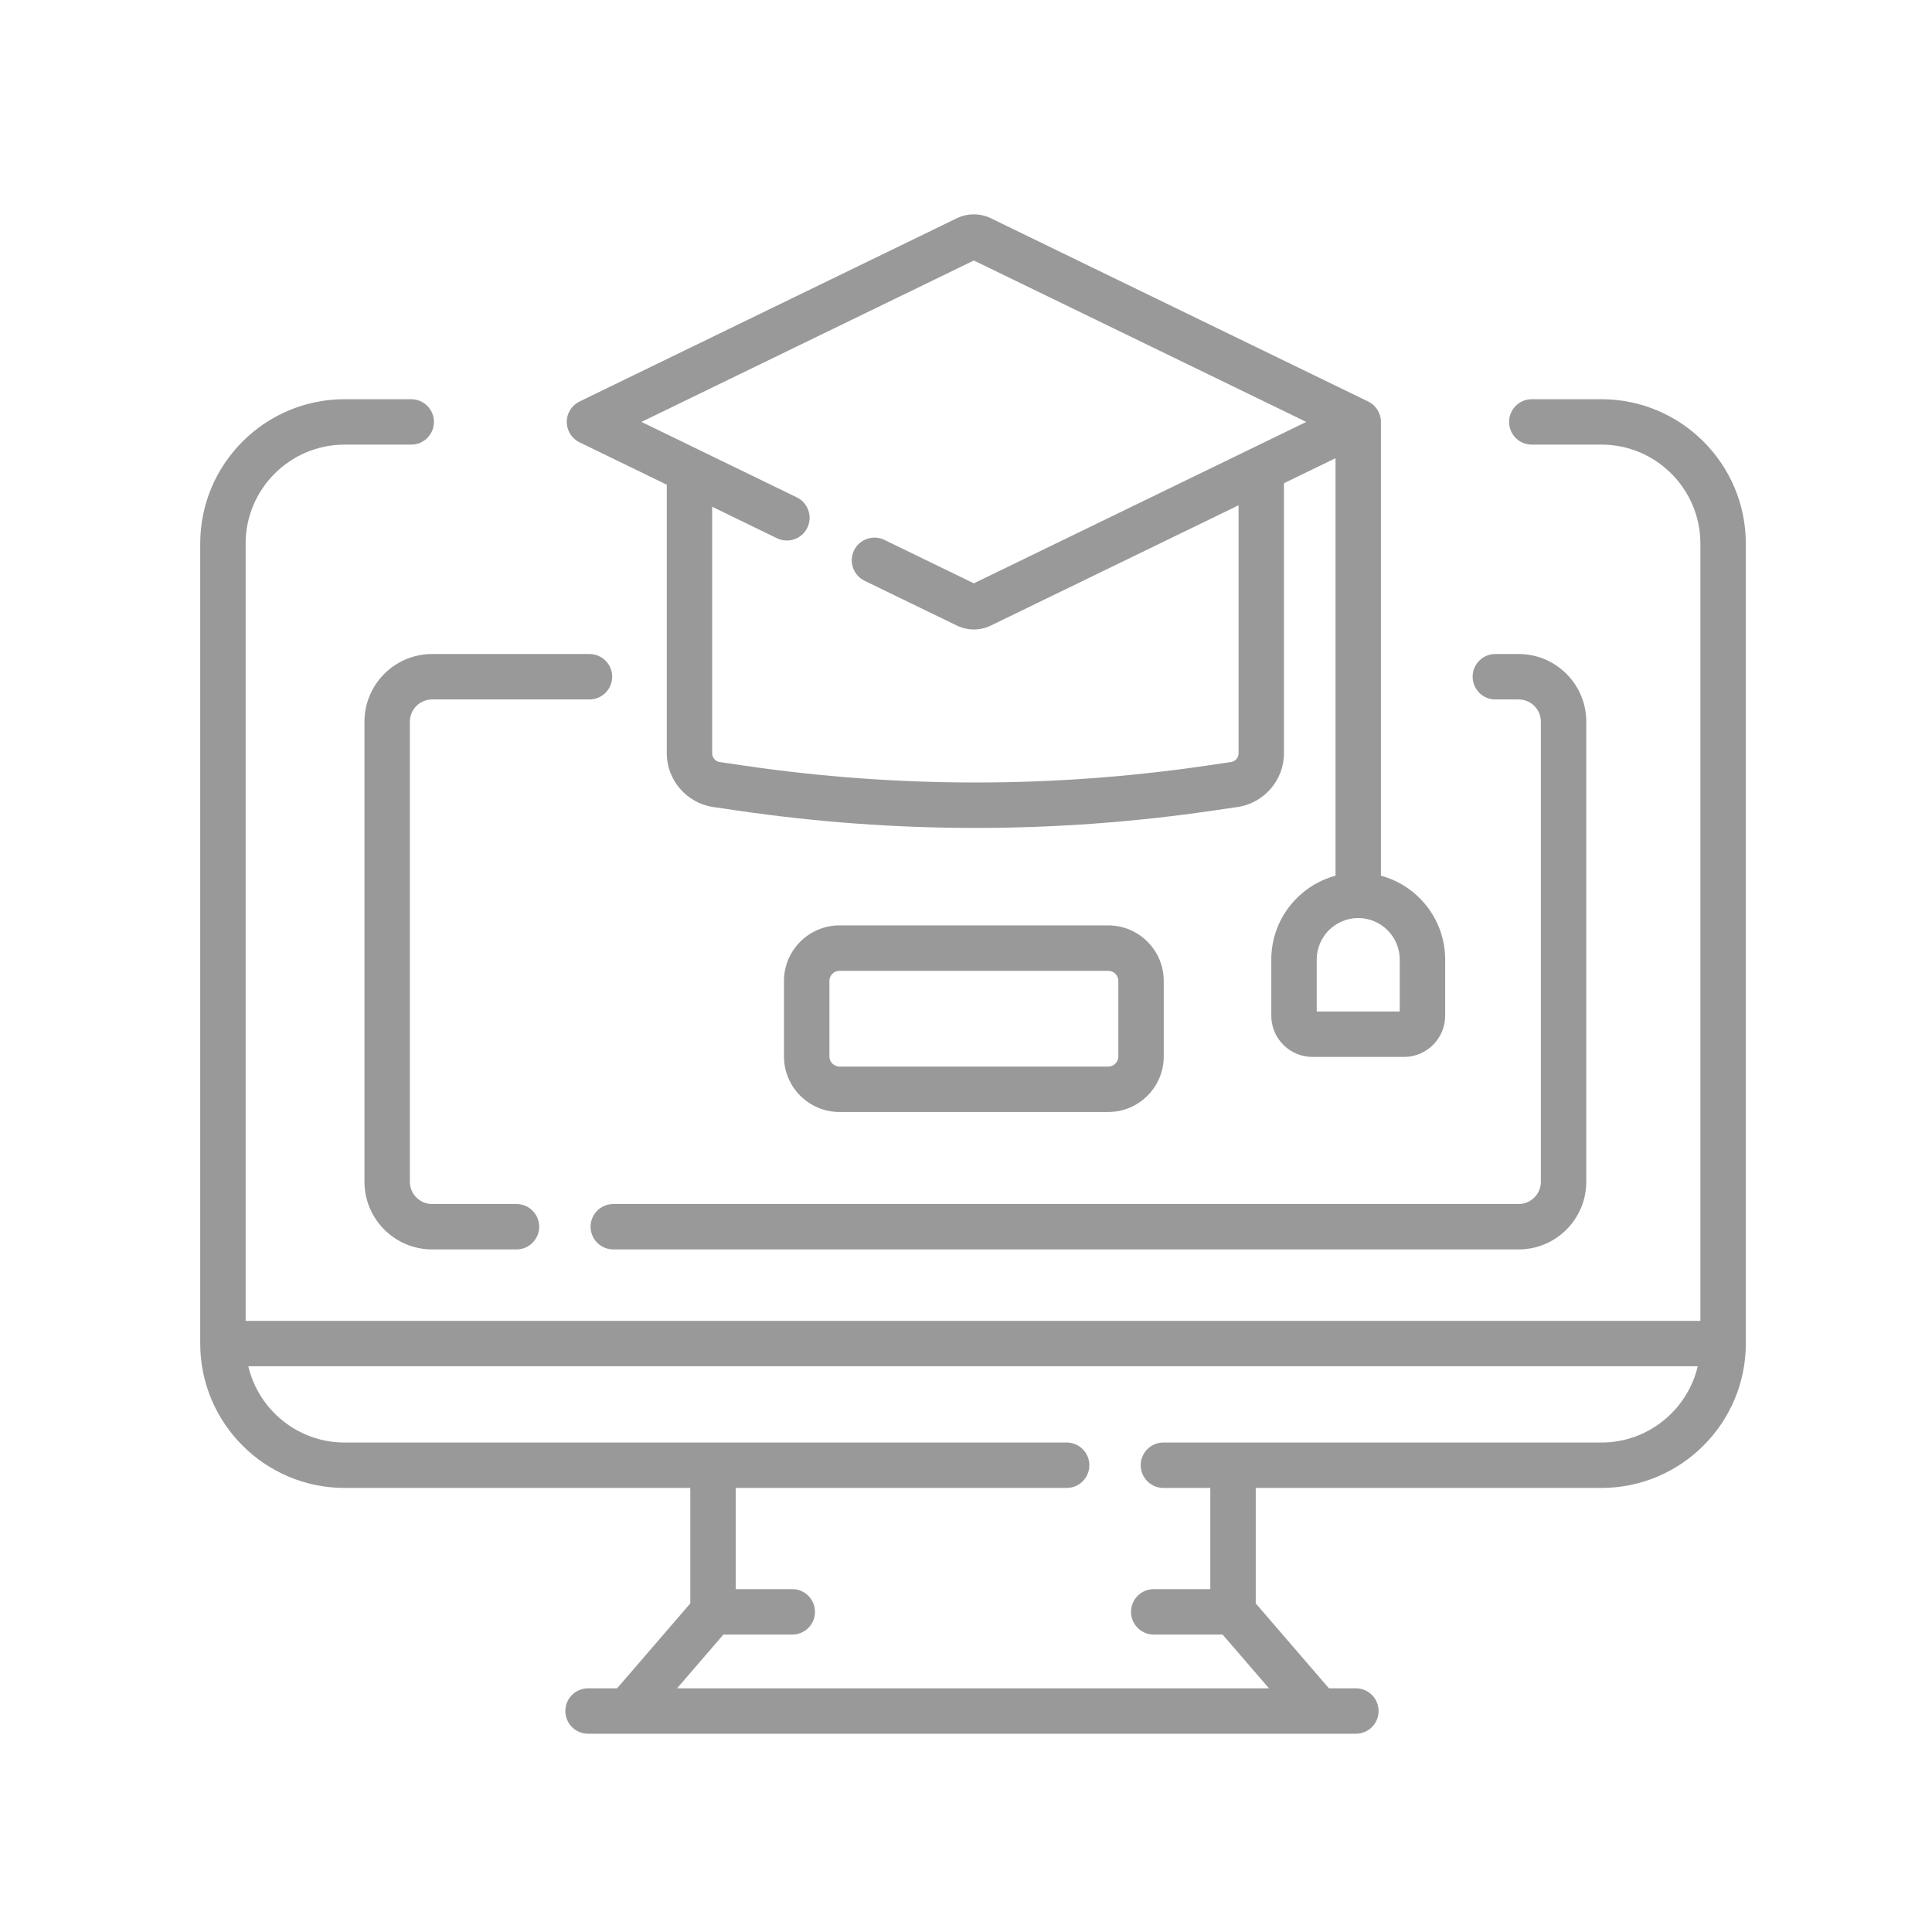
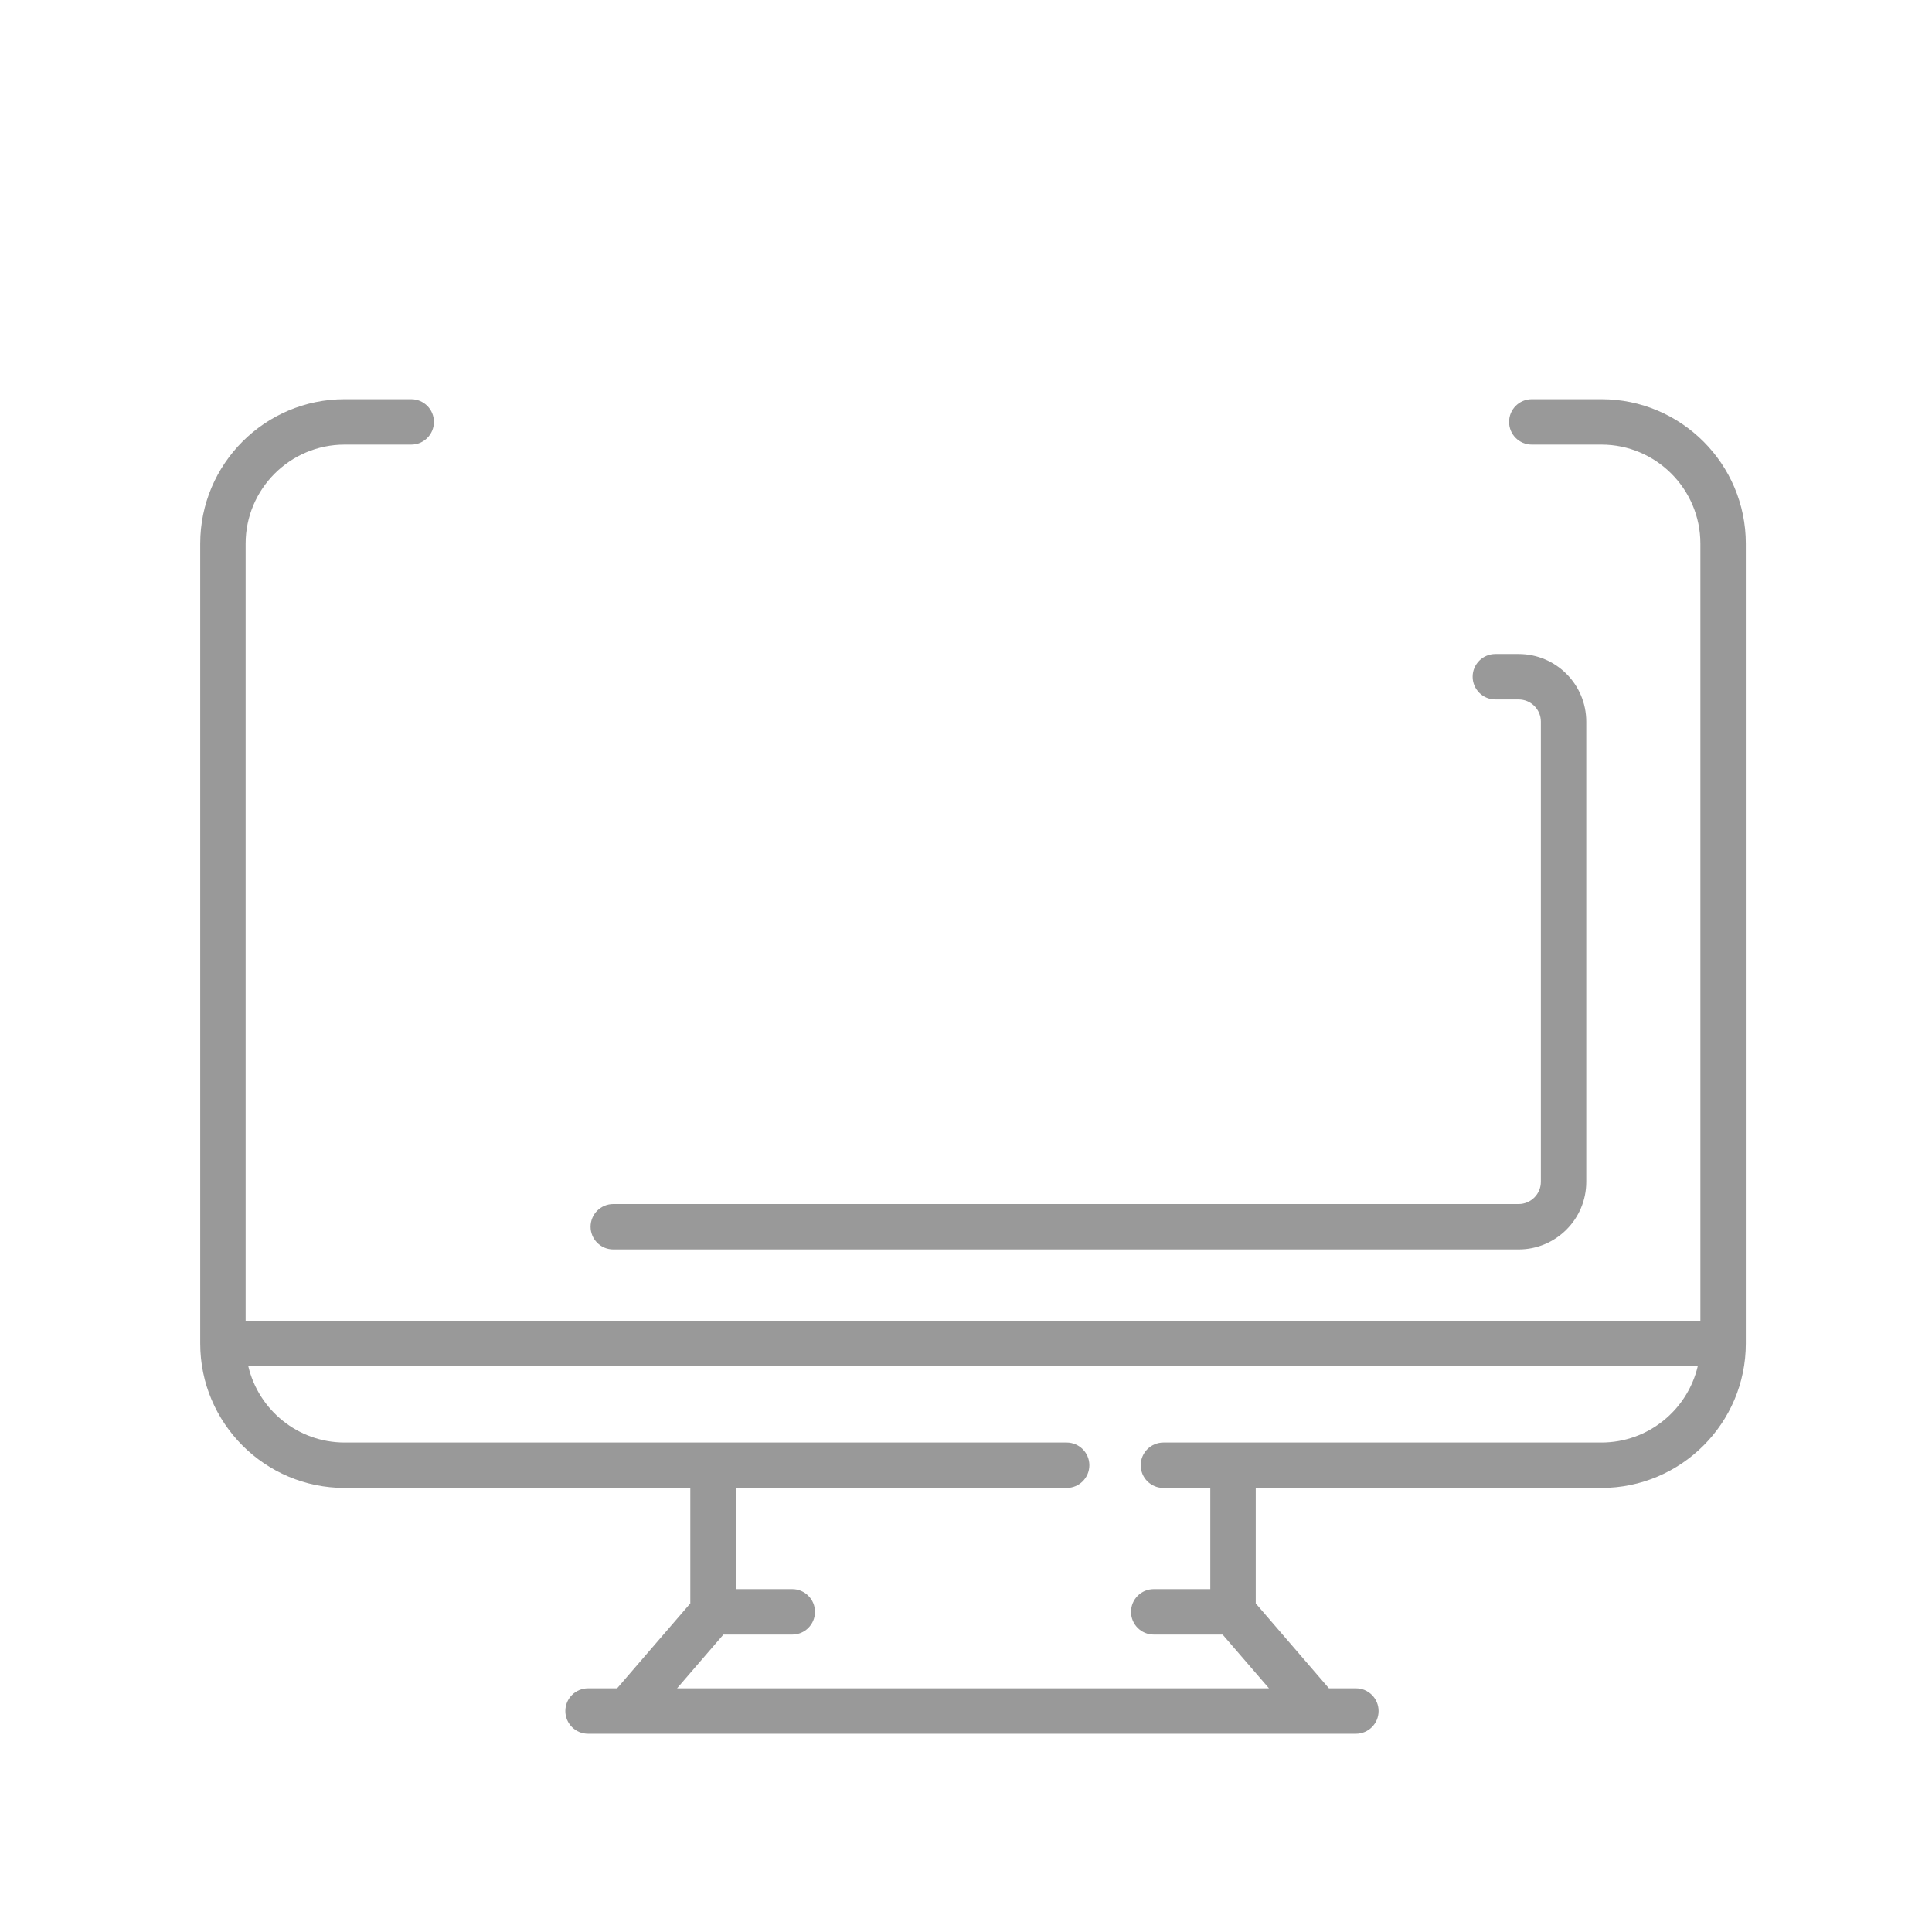
<svg xmlns="http://www.w3.org/2000/svg" width="60" height="60" viewBox="0 0 60 60" fill="none">
  <path d="M49.734 12.398H47.571C47.181 12.398 46.866 12.713 46.866 13.103C46.866 13.493 47.181 13.808 47.571 13.808H49.734C51.428 13.808 52.807 15.187 52.807 16.882V41.02H7.628V16.882C7.628 15.187 9.007 13.808 10.702 13.808H12.771C13.16 13.808 13.476 13.493 13.476 13.103C13.476 12.713 13.16 12.398 12.771 12.398H10.702C8.229 12.398 6.218 14.409 6.218 16.882V41.725C6.218 44.198 8.229 46.209 10.702 46.209H21.438V49.795L19.165 52.432H18.262C17.873 52.432 17.557 52.748 17.557 53.137C17.557 53.527 17.873 53.843 18.262 53.843H42.108C42.498 53.843 42.813 53.527 42.813 53.137C42.813 52.748 42.498 52.432 42.108 52.432H41.271L38.998 49.795V46.209H49.734C52.206 46.209 54.218 44.198 54.218 41.725V16.882C54.218 14.409 52.206 12.398 49.734 12.398ZM49.734 44.799H36.131C35.742 44.799 35.426 45.115 35.426 45.504C35.426 45.894 35.742 46.209 36.131 46.209H37.587V49.352H35.831C35.441 49.352 35.125 49.668 35.125 50.057C35.125 50.447 35.441 50.763 35.831 50.763H37.969L39.409 52.432H21.027L22.466 50.763H24.605C24.995 50.763 25.31 50.447 25.31 50.057C25.31 49.668 24.995 49.352 24.605 49.352H22.848V46.209H33.126C33.515 46.209 33.831 45.894 33.831 45.504C33.831 45.115 33.515 44.799 33.126 44.799H10.702C9.25 44.799 8.031 43.786 7.711 42.431H52.725C52.405 43.786 51.186 44.799 49.734 44.799Z" fill="#999999" />
-   <path d="M17.998 13.737L20.707 15.053V23.396C20.707 24.225 21.326 24.942 22.147 25.062L22.904 25.173C25.355 25.532 27.823 25.712 30.291 25.712C32.759 25.712 35.227 25.532 37.678 25.173L38.435 25.062C39.256 24.942 39.875 24.226 39.875 23.396V15.007L41.476 14.229V27.195C40.328 27.506 39.481 28.556 39.481 29.8V31.545C39.481 32.25 40.055 32.824 40.761 32.824H43.602C44.307 32.824 44.881 32.25 44.881 31.545V29.8C44.881 28.556 44.034 27.506 42.886 27.195V13.103C42.886 12.833 42.732 12.587 42.489 12.469L30.776 6.78C30.438 6.616 30.05 6.616 29.711 6.78L17.998 12.469C17.756 12.586 17.601 12.833 17.601 13.103C17.601 13.373 17.756 13.62 17.998 13.737ZM43.47 29.8V31.413H40.892V29.8C40.892 29.089 41.47 28.511 42.181 28.511C42.892 28.511 43.47 29.089 43.47 29.8ZM30.244 8.09L40.567 13.103L30.244 18.116L27.466 16.767C27.115 16.597 26.693 16.743 26.523 17.093C26.353 17.444 26.499 17.866 26.85 18.036L29.711 19.425C29.881 19.508 30.062 19.549 30.244 19.549C30.426 19.549 30.607 19.508 30.776 19.425L38.465 15.692V23.396C38.465 23.53 38.364 23.647 38.231 23.666L37.473 23.777C32.707 24.476 27.875 24.476 23.109 23.777L22.351 23.666C22.218 23.647 22.117 23.53 22.117 23.396V15.738L24.129 16.715C24.48 16.885 24.902 16.739 25.072 16.389C25.242 16.038 25.096 15.616 24.745 15.446L19.921 13.103L30.244 8.09Z" fill="#999999" />
  <path d="M46.439 21.722H47.163C47.543 21.722 47.853 22.031 47.853 22.411V36.702C47.853 37.082 47.543 37.392 47.163 37.392H19.046C18.656 37.392 18.341 37.707 18.341 38.097C18.341 38.486 18.656 38.802 19.046 38.802H47.163C48.321 38.802 49.263 37.86 49.263 36.702V22.411C49.263 21.253 48.321 20.311 47.163 20.311H46.439C46.049 20.311 45.734 20.627 45.734 21.016C45.734 21.406 46.049 21.722 46.439 21.722Z" fill="#999999" />
-   <path d="M13.419 21.722H18.307C18.696 21.722 19.012 21.406 19.012 21.016C19.012 20.627 18.696 20.311 18.307 20.311H13.419C12.261 20.311 11.319 21.253 11.319 22.411V36.702C11.319 37.86 12.261 38.802 13.419 38.802H16.04C16.43 38.802 16.745 38.486 16.745 38.097C16.745 37.707 16.43 37.392 16.04 37.392H13.419C13.039 37.392 12.729 37.082 12.729 36.702V22.411C12.729 22.031 13.039 21.722 13.419 21.722Z" fill="#999999" />
-   <path d="M34.417 34.534C35.368 34.534 36.141 33.76 36.141 32.809V30.464C36.141 29.513 35.368 28.739 34.417 28.739H26.072C25.121 28.739 24.347 29.513 24.347 30.464V32.809C24.347 33.76 25.121 34.534 26.072 34.534H34.417ZM25.758 32.809V30.464C25.758 30.291 25.898 30.15 26.072 30.15H34.417C34.59 30.15 34.731 30.291 34.731 30.464V32.809C34.731 32.982 34.59 33.123 34.417 33.123H26.072C25.898 33.123 25.758 32.982 25.758 32.809Z" fill="#999999" />
</svg>